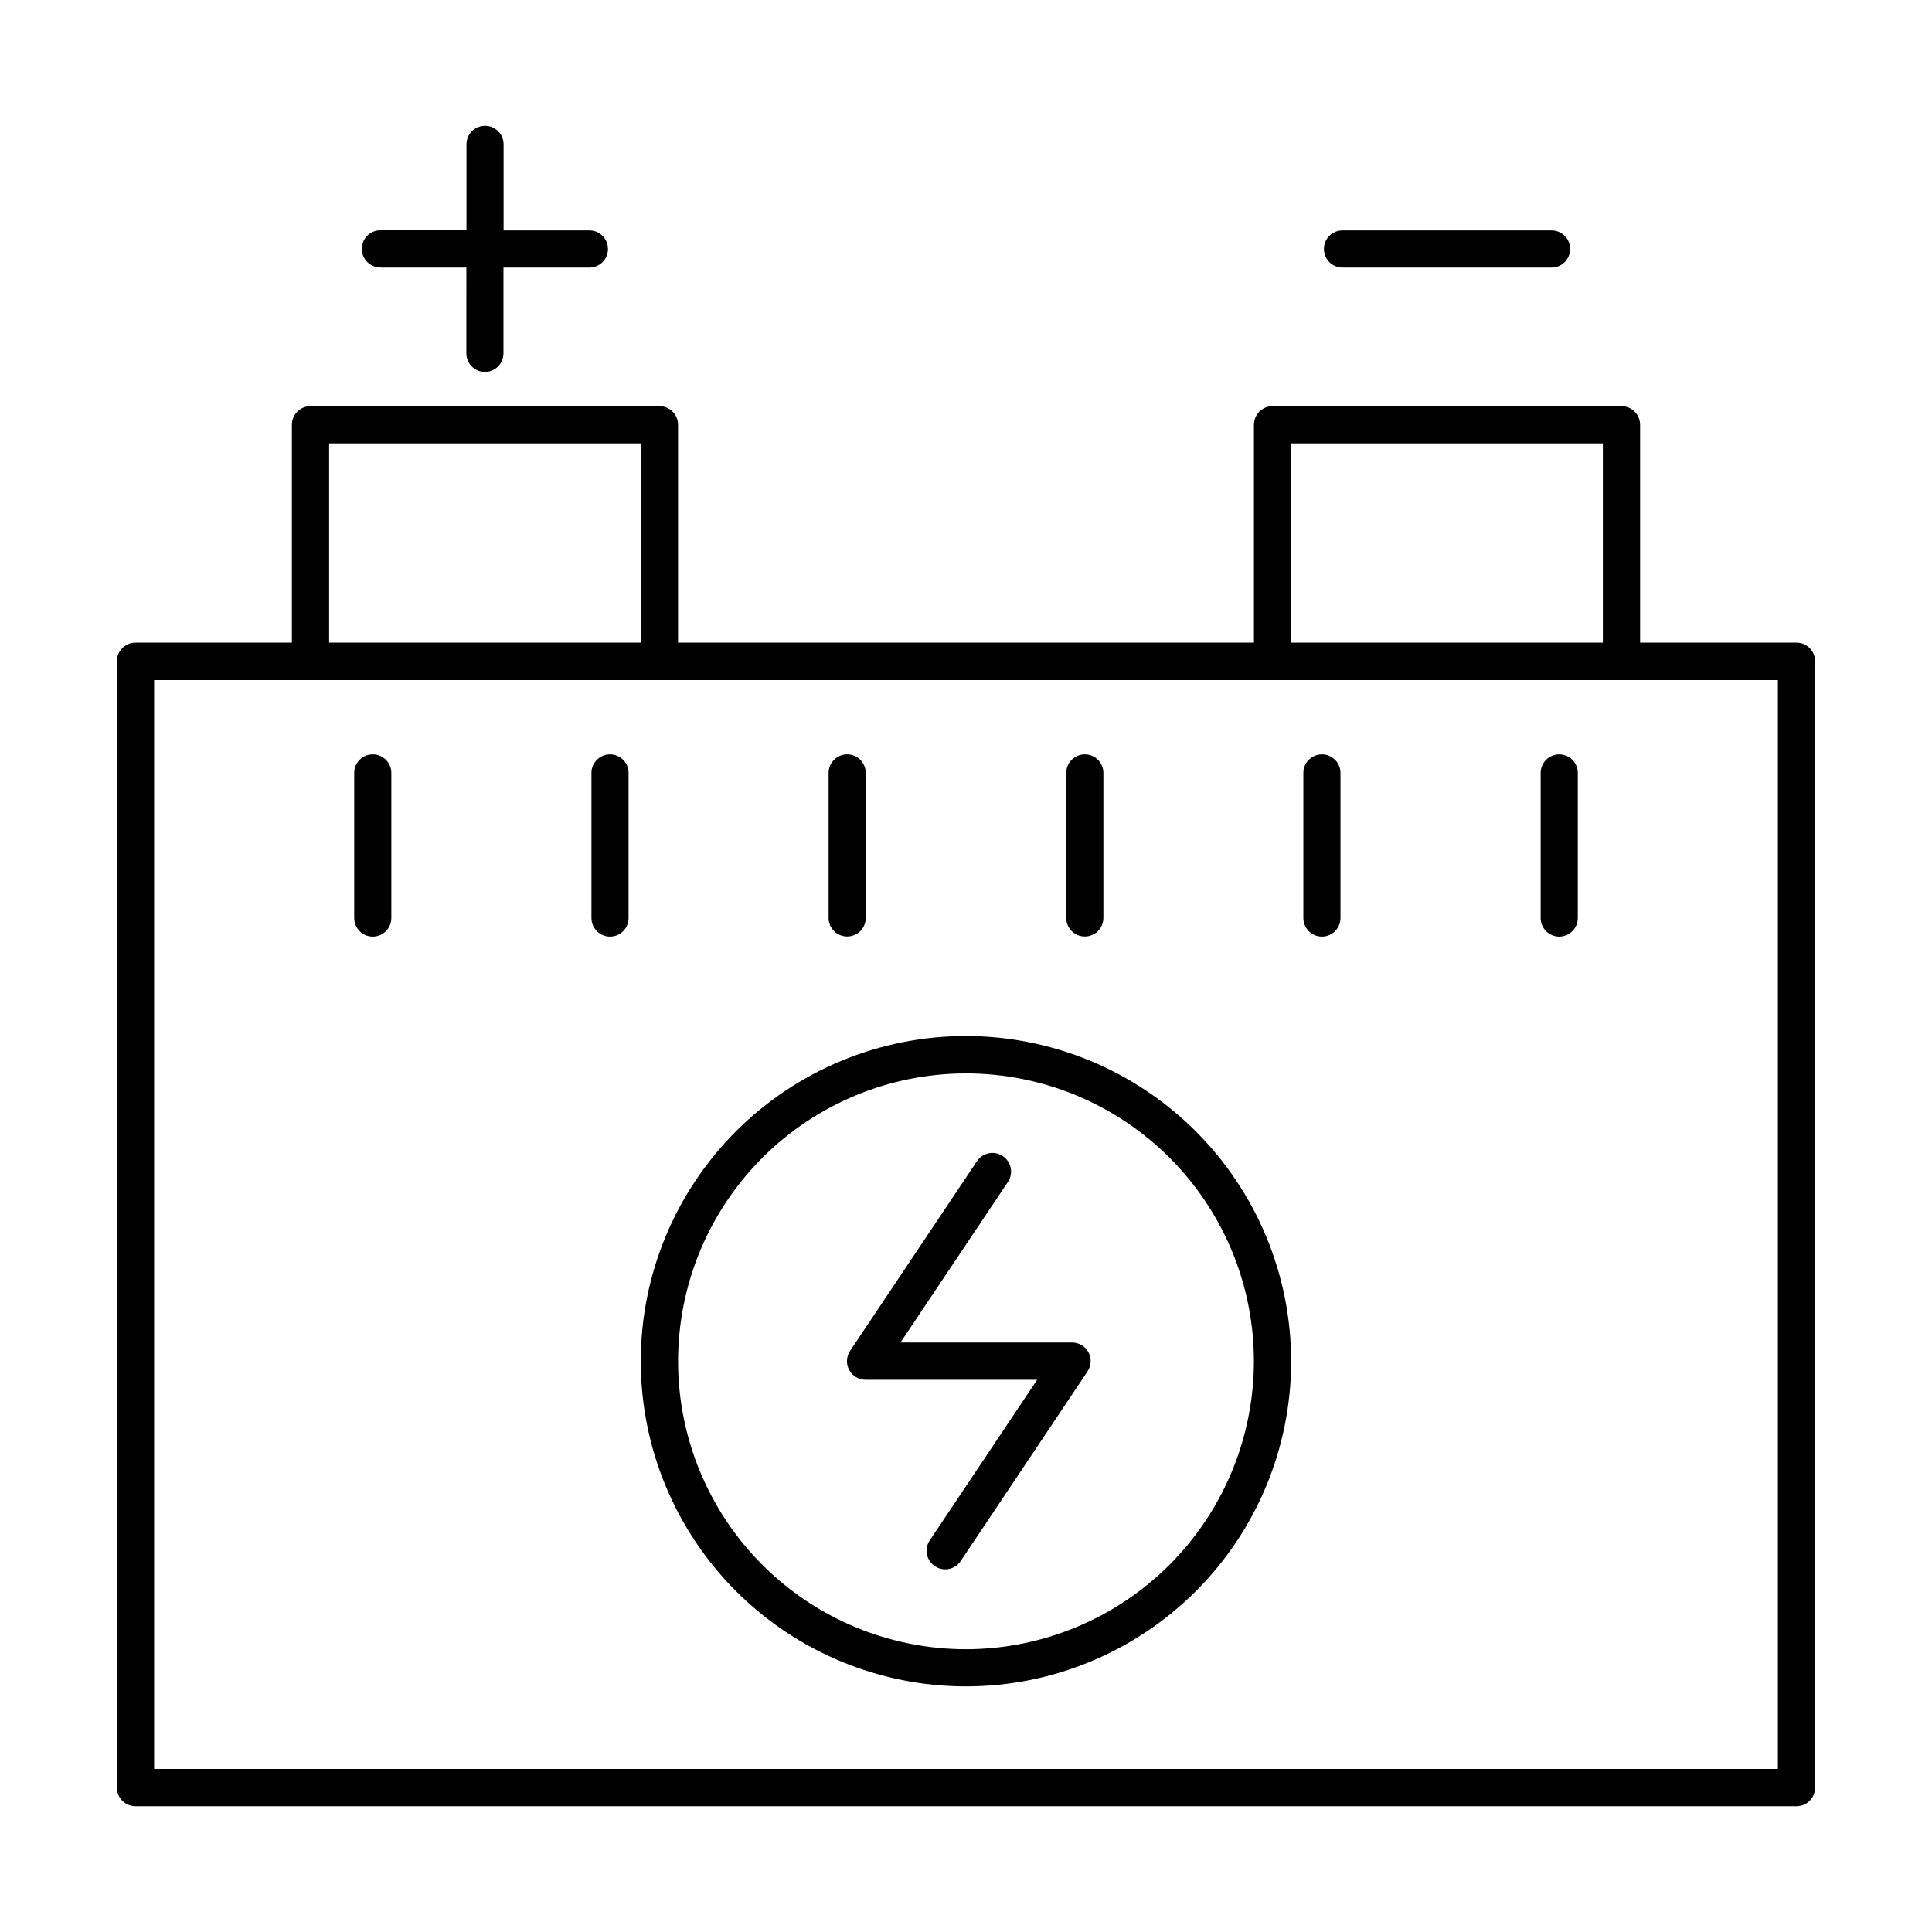
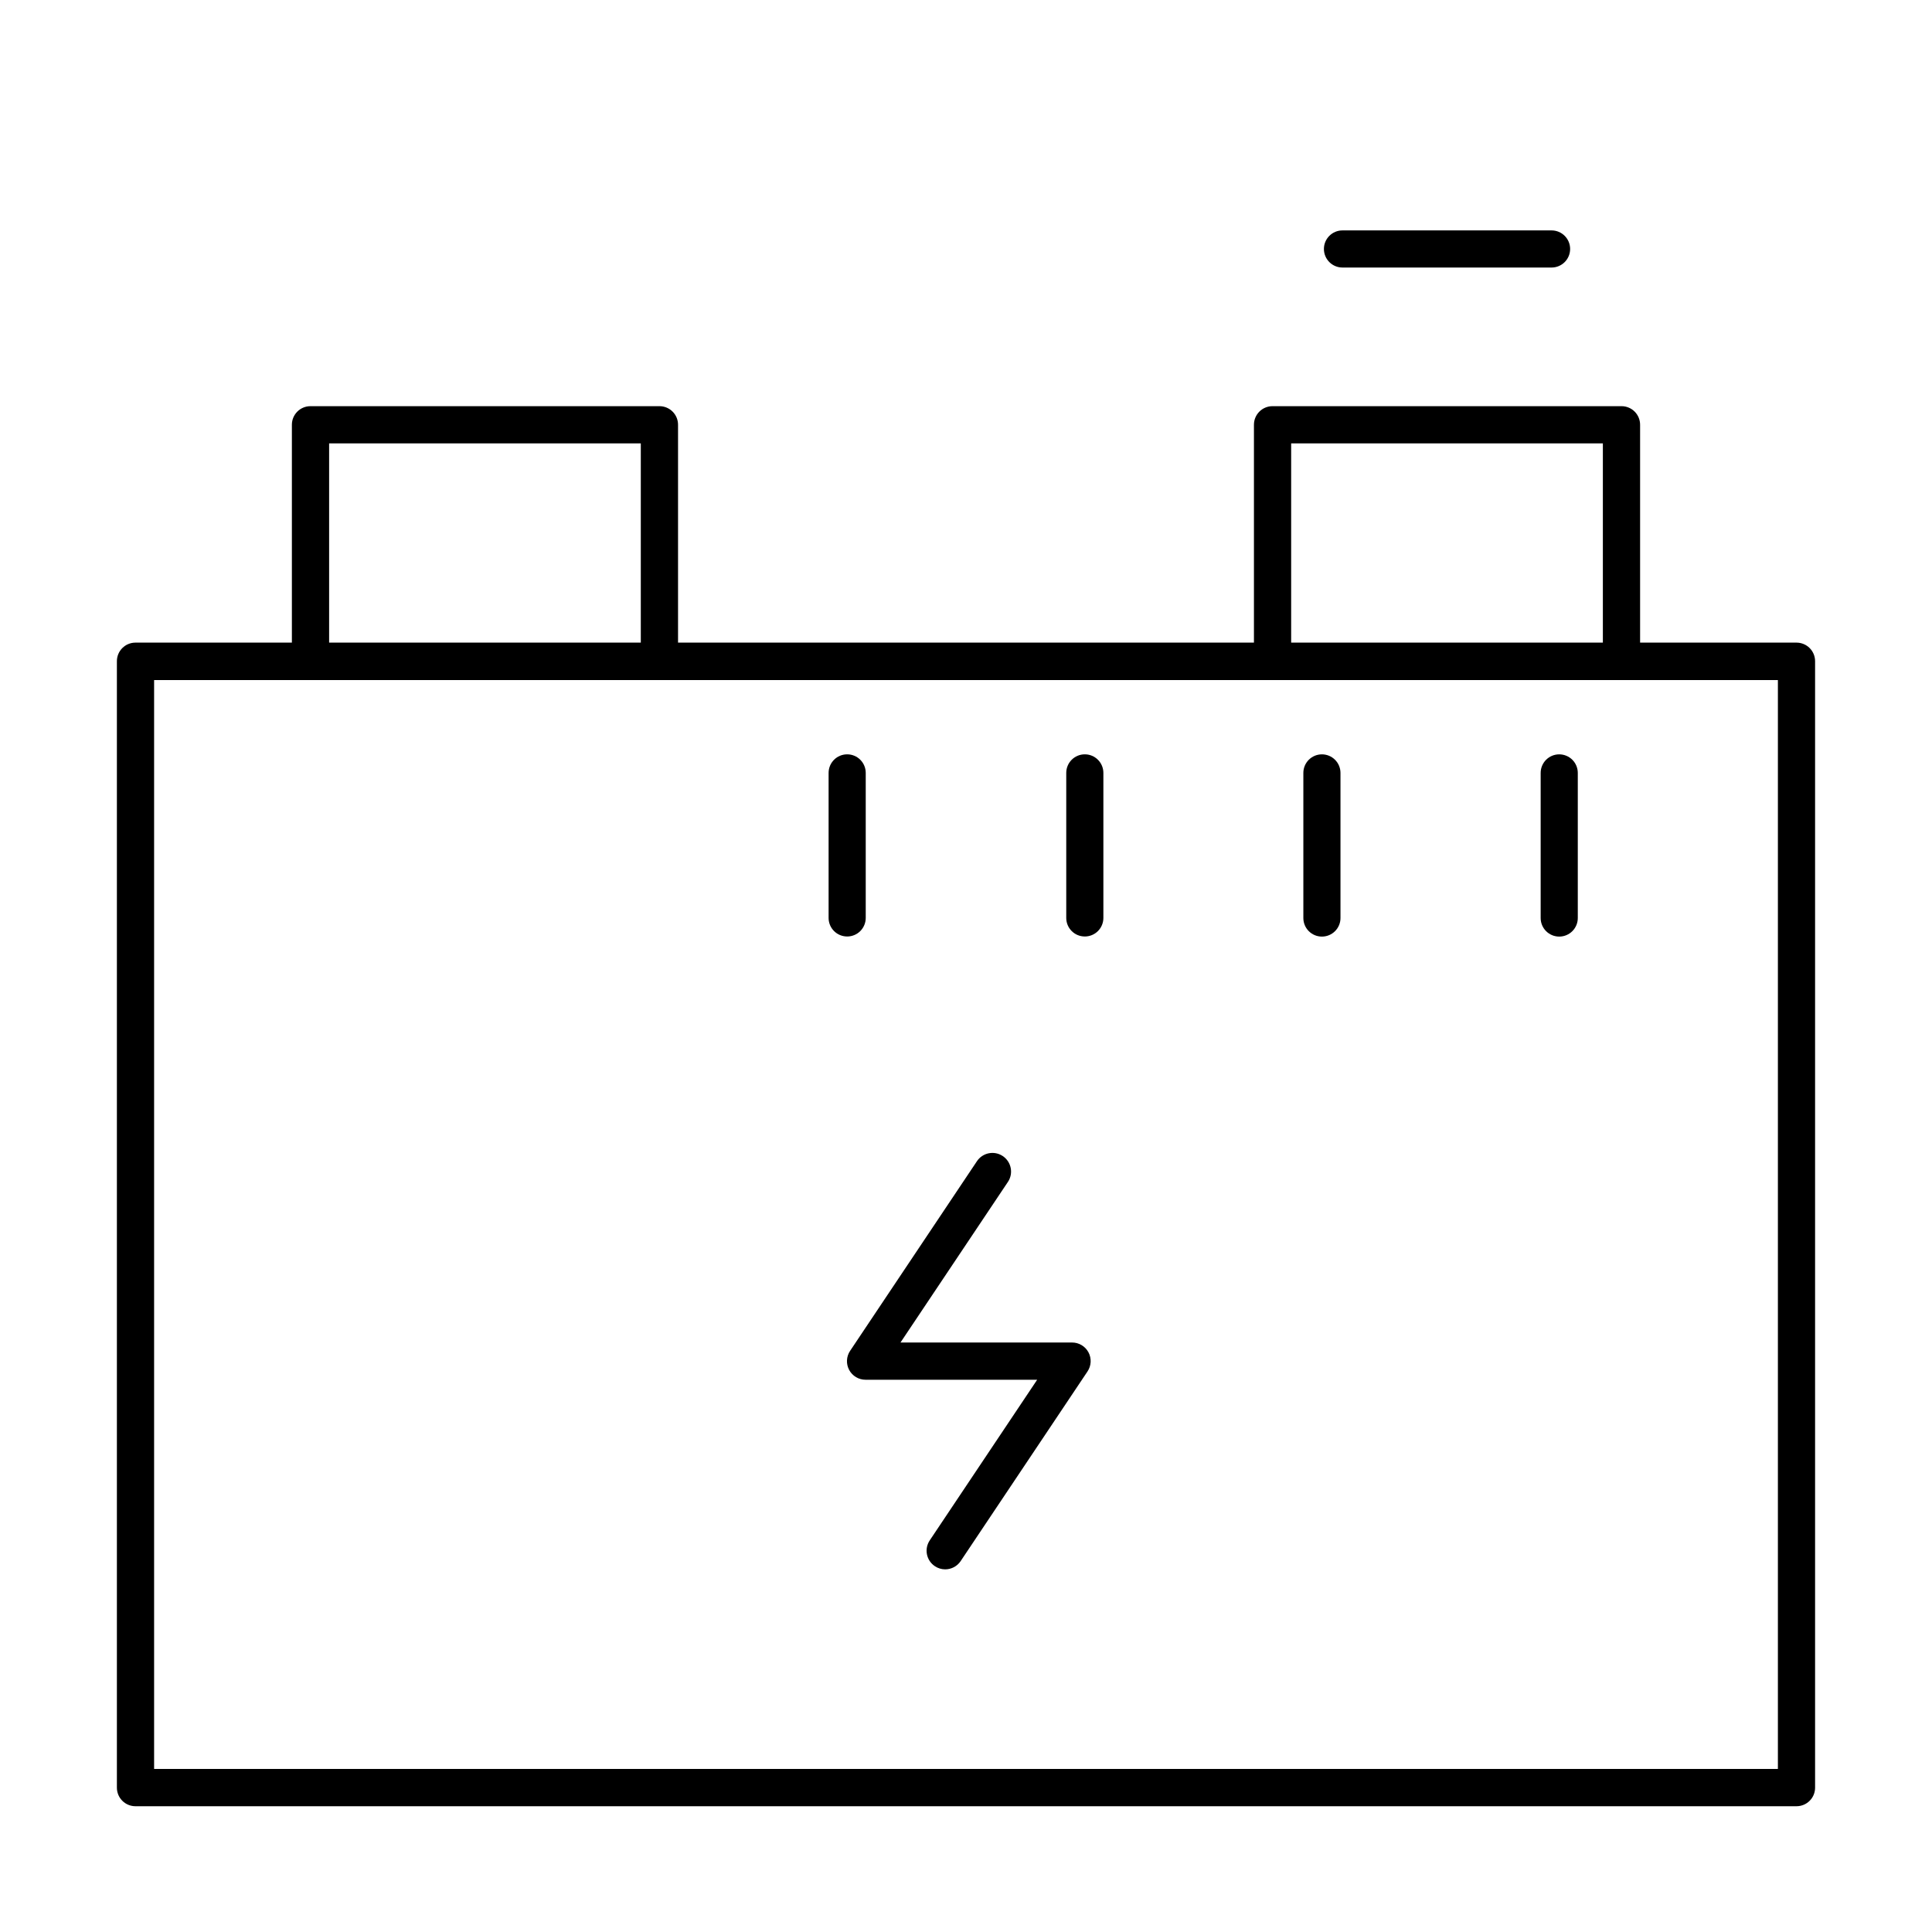
<svg xmlns="http://www.w3.org/2000/svg" fill="#000000" width="800px" height="800px" version="1.1" viewBox="144 144 512 512">
  <g>
    <path d="m620.1 314.3h-41.457v-57.742c0-1.305-0.52-2.555-1.441-3.477s-2.176-1.441-3.481-1.441h-92.496c-2.715 0-4.918 2.203-4.918 4.918v57.742h-152.62v-57.742c0-1.305-0.516-2.555-1.441-3.477-0.922-0.922-2.172-1.441-3.477-1.441h-92.496c-2.719 0-4.922 2.203-4.922 4.918v57.742h-41.453c-2.719 0-4.922 2.203-4.922 4.922v298.53c0 1.305 0.52 2.555 1.441 3.477 0.922 0.922 2.176 1.441 3.481 1.441h440.2c1.305 0 2.555-0.52 3.477-1.441 0.926-0.922 1.441-2.172 1.441-3.477v-298.51c0.008-1.309-0.512-2.566-1.434-3.492-0.922-0.926-2.176-1.449-3.484-1.449zm-133.93-52.801h82.605v52.801h-82.605zm-254.95 0h82.598v52.801h-82.598zm383.94 351.29h-430.32v-288.56h430.32v288.58z" />
-     <path d="m400 418.55c-22.859-0.004-44.781 9.074-60.945 25.238-16.164 16.16-25.242 38.082-25.246 60.938 0 22.855 9.078 44.777 25.242 60.941 16.164 16.164 38.082 25.242 60.941 25.242 22.855-0.004 44.777-9.082 60.938-25.246 16.164-16.164 25.242-38.086 25.238-60.945-0.027-22.844-9.113-44.746-25.266-60.902-16.156-16.152-38.059-25.238-60.902-25.266zm0 162.51c-20.238 0-39.645-8.039-53.953-22.348-14.309-14.309-22.348-33.715-22.348-53.953 0-20.234 8.039-39.641 22.348-53.949 14.309-14.309 33.715-22.348 53.953-22.348 20.234 0 39.641 8.039 53.949 22.348 14.309 14.309 22.348 33.715 22.348 53.949-0.023 20.23-8.07 39.625-22.371 53.926-14.305 14.305-33.699 22.352-53.926 22.375z" />
-     <path d="m244.81 214.9h22.781l-0.004 22.738c0 2.719 2.203 4.922 4.922 4.922 2.715 0 4.918-2.203 4.918-4.922v-22.738h22.77c2.719 0 4.922-2.203 4.922-4.922 0-2.715-2.203-4.918-4.922-4.918h-22.738v-22.809c0-2.719-2.203-4.922-4.922-4.922-2.715 0-4.918 2.203-4.918 4.922v22.777h-22.809c-2.719 0-4.922 2.203-4.922 4.922 0 2.715 2.203 4.918 4.922 4.918z" />
    <path d="m499.77 214.9h55.41c2.719 0 4.922-2.203 4.922-4.922 0-2.715-2.203-4.918-4.922-4.918h-55.41c-2.715 0-4.918 2.203-4.918 4.918 0 2.719 2.203 4.922 4.918 4.922z" />
    <path d="m428.1 499.78h-45.461l28.469-42.559c1.516-2.266 0.906-5.332-1.359-6.848-2.266-1.52-5.332-0.91-6.848 1.355l-33.605 50.246c-1.02 1.512-1.121 3.465-0.262 5.074s2.539 2.609 4.367 2.598h45.461l-28.469 42.566v0.004c-0.73 1.086-0.996 2.418-0.742 3.699 0.254 1.285 1.012 2.414 2.102 3.141 0.805 0.547 1.758 0.836 2.734 0.836 1.648 0 3.191-0.824 4.102-2.195l33.605-50.242c1.02-1.512 1.121-3.465 0.266-5.07-0.859-1.609-2.535-2.613-4.359-2.606z" />
-     <path d="m242.79 343.91c-2.719 0-4.922 2.203-4.922 4.922v38.453c0 2.719 2.203 4.922 4.922 4.922 2.715 0 4.918-2.203 4.918-4.922v-38.453c0-1.305-0.516-2.559-1.441-3.481-0.922-0.922-2.172-1.441-3.477-1.441z" />
-     <path d="m305.66 343.91c-2.719 0-4.922 2.203-4.922 4.922v38.453c0 2.719 2.203 4.922 4.922 4.922 2.715 0 4.918-2.203 4.918-4.922v-38.453c0-1.305-0.52-2.559-1.441-3.481-0.922-0.922-2.172-1.441-3.477-1.441z" />
    <path d="m368.51 392.18c1.305 0 2.555-0.516 3.477-1.438 0.922-0.926 1.441-2.176 1.441-3.481v-38.434c0-2.719-2.203-4.922-4.918-4.922-2.719 0-4.922 2.203-4.922 4.922v38.453c0.012 2.711 2.211 4.902 4.922 4.898z" />
    <path d="m431.49 392.18c1.305 0 2.555-0.516 3.477-1.438 0.922-0.926 1.441-2.176 1.441-3.481v-38.434c0-2.719-2.203-4.922-4.918-4.922-2.719 0-4.922 2.203-4.922 4.922v38.453c0.012 2.711 2.211 4.902 4.922 4.898z" />
    <path d="m494.32 343.91c-2.715 0-4.918 2.203-4.918 4.922v38.453c0 2.719 2.203 4.922 4.918 4.922 2.719 0 4.922-2.203 4.922-4.922v-38.453c0-1.305-0.52-2.559-1.441-3.481-0.922-0.922-2.176-1.441-3.481-1.441z" />
    <path d="m557.21 343.91c-2.715 0-4.918 2.203-4.918 4.922v38.453c0 2.719 2.203 4.922 4.918 4.922 2.719 0 4.922-2.203 4.922-4.922v-38.453c0-1.305-0.52-2.559-1.441-3.481-0.922-0.922-2.176-1.441-3.481-1.441z" />
  </g>
</svg>